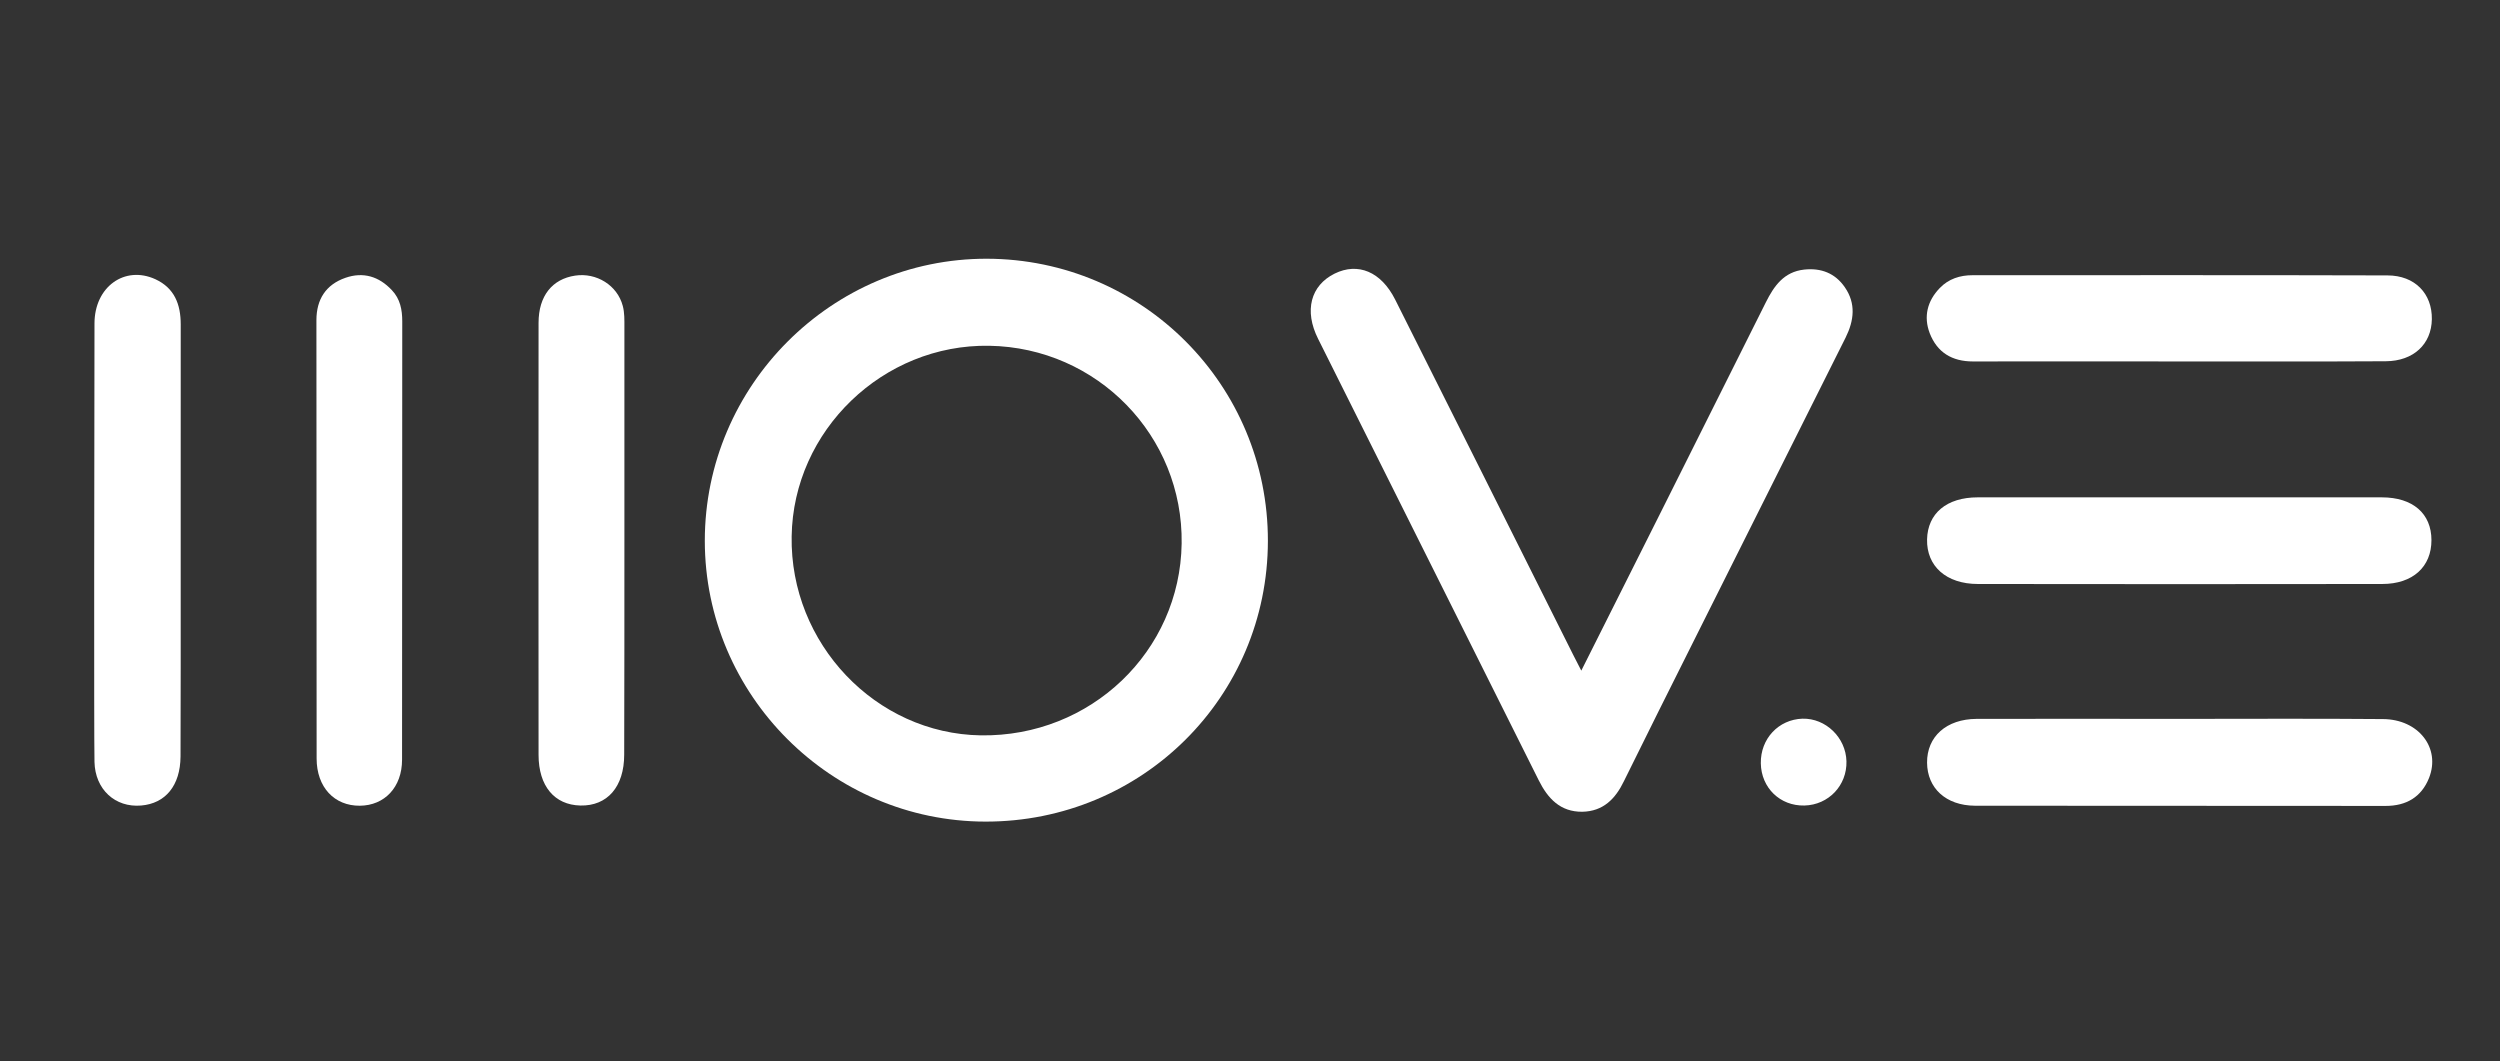
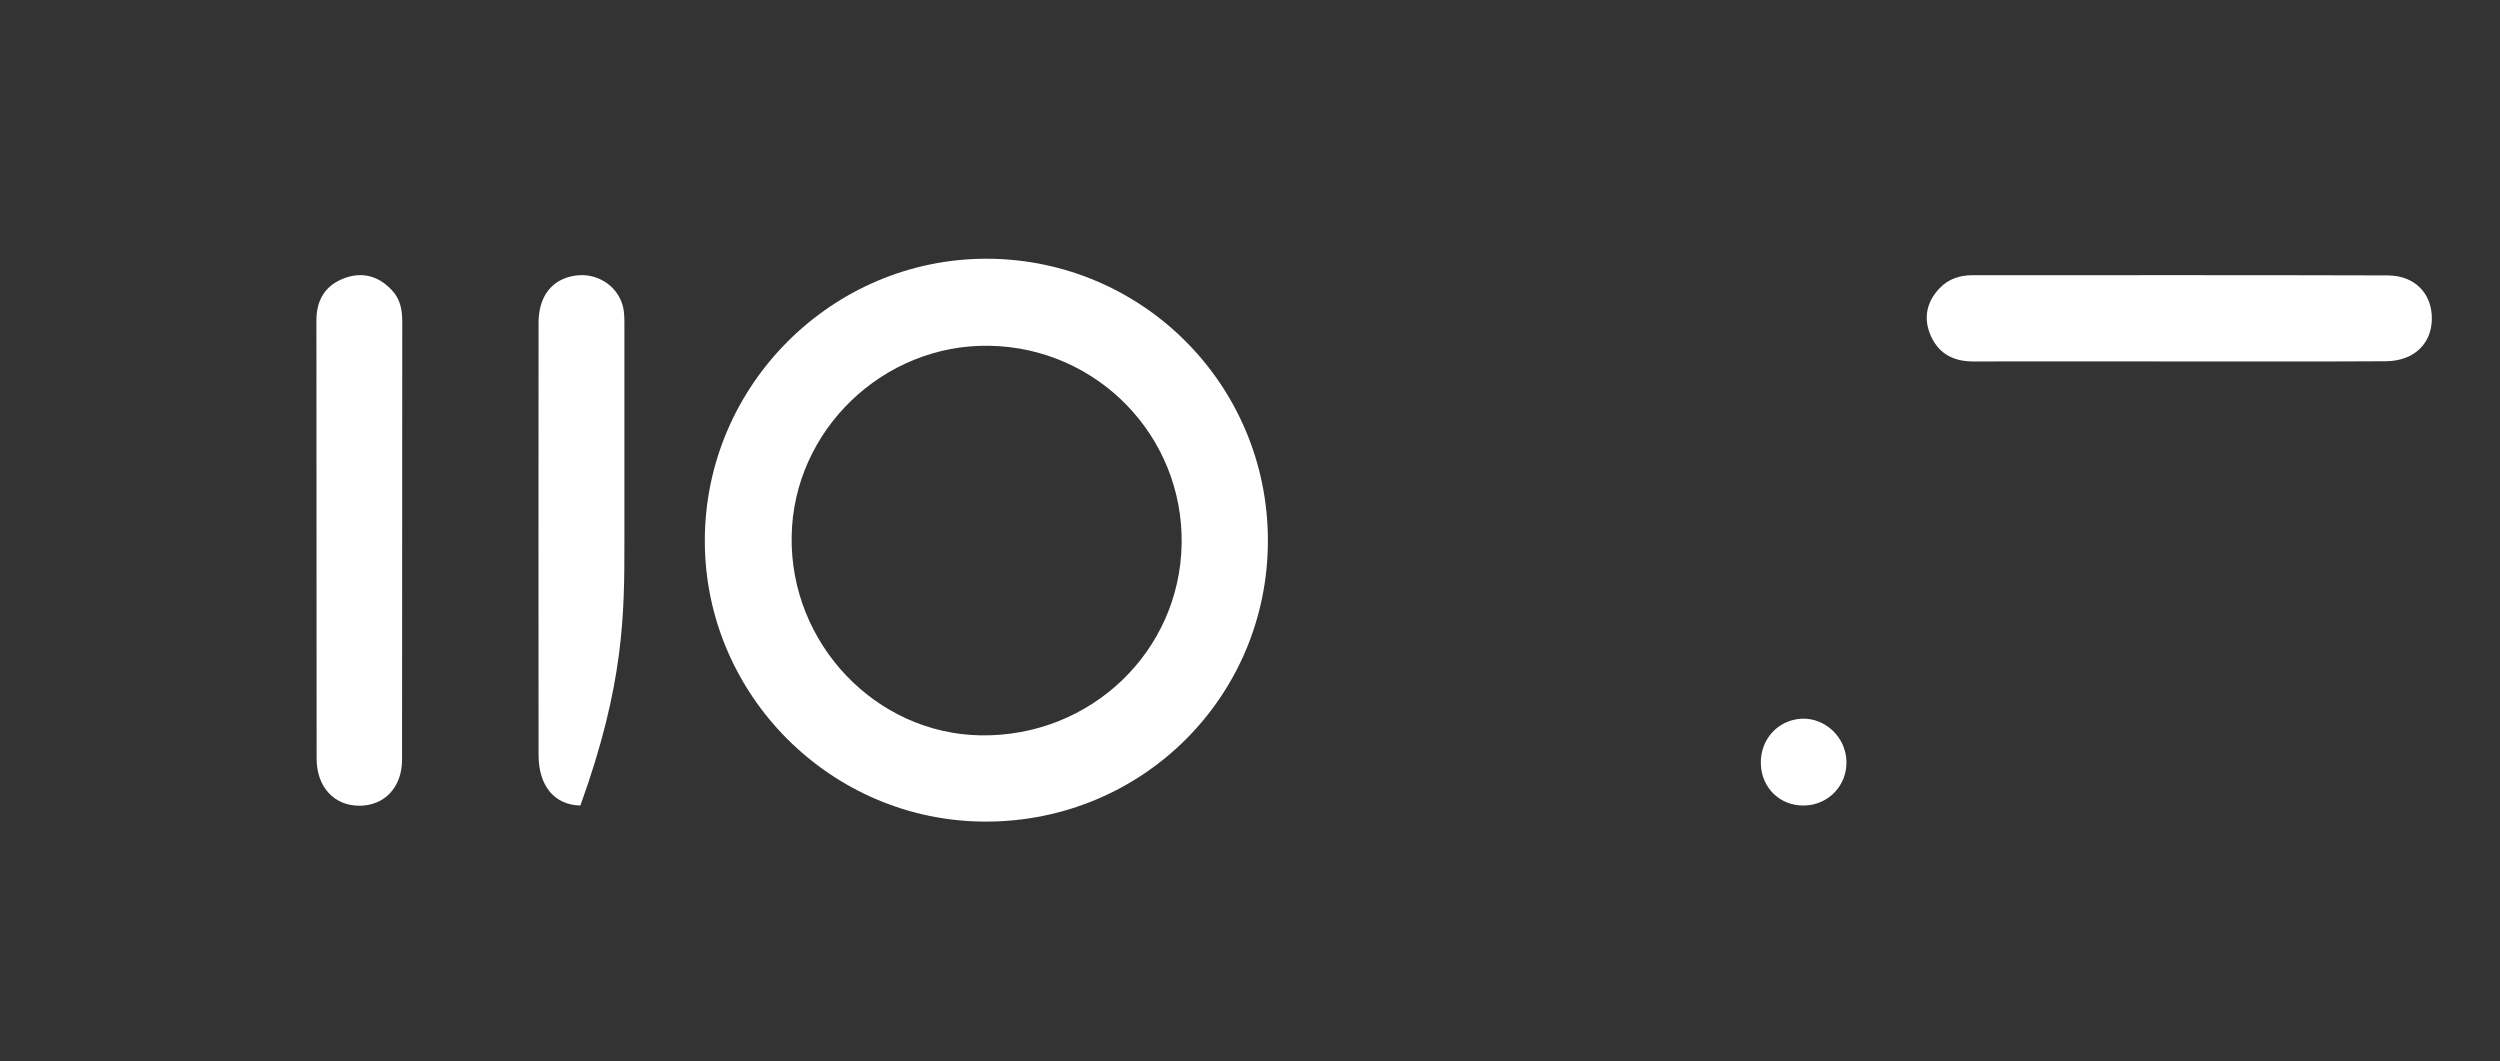
<svg xmlns="http://www.w3.org/2000/svg" version="1.1" id="Layer_1" x="0px" y="0px" viewBox="0 0 1243.6 528" style="enable-background:new 0 0 1243.6 528;" xml:space="preserve">
  <rect x="0" y="0" width="1243.6" height="528" fill="#333333" stroke="none" />
  <style type="text/css">
	.st0{fill:#FFFFFF;}
</style>
  <g>
    <g>
-       <path class="st0" d="M786.6,333.6c-2.1-4.1-3.1-6-4-7.8c-29.5-58.9-59-117.9-88.6-176.8c-7-13.9-18.5-18.6-30.1-12.9    c-11.9,5.9-15.3,18.4-8.2,32.5c36.5,73.2,73.2,146.3,109.7,219.5c4.6,9.2,10.8,15.8,21.7,15.7c10.4-0.2,16.5-6.4,20.8-15.4    c11.5-23.4,23.2-46.7,34.9-70.1c25.1-50.1,50.2-100.3,75.3-150.4c4.2-8.5,5.2-16.9-0.4-25c-4.8-7-11.8-9.7-20.2-8.8    c-10.1,1.1-15,8.1-19.1,16.3C853.8,199.7,793.2,320.6,786.6,333.6z" />
-       <path class="st0" d="M89.9,161.4c0-10-3.1-18.1-12.6-22.5c-15.3-7-30.3,3.8-30.3,22c-0.1,58.2-0.3,203.6,0,218.1    c0.3,13.7,10.3,22.8,23.2,21.7c12.1-1,19.5-9.9,19.6-24.4C90,340.6,89.8,197.4,89.9,161.4z" />
-       <path class="st0" d="M310.6,269.6c0-35.6,0-71.3,0-106.9c0-3.5,0.1-7.2-0.8-10.5c-2.7-10.3-13.1-16.7-23.7-15.1    c-11.4,1.7-18.2,10.1-18.2,23.5c-0.1,71.6,0,143.3,0,214.9c0,15.5,7.9,24.9,20.8,25.2c13.4,0.3,21.8-9.3,21.8-25.3    C310.6,340.2,310.6,304.9,310.6,269.6z" />
+       <path class="st0" d="M310.6,269.6c0-35.6,0-71.3,0-106.9c0-3.5,0.1-7.2-0.8-10.5c-2.7-10.3-13.1-16.7-23.7-15.1    c-11.4,1.7-18.2,10.1-18.2,23.5c-0.1,71.6,0,143.3,0,214.9c0,15.5,7.9,24.9,20.8,25.2C310.6,340.2,310.6,304.9,310.6,269.6z" />
      <path class="st0" d="M157.5,377.3c0,14.3,8.8,23.6,21.5,23.5c12.3-0.1,21-9.2,21-22.9c0.1-72.7,0-145.3,0.1-218    c0-5.8-1-11.2-5.2-15.6c-6.4-6.8-14.2-9.2-23.1-6.1c-9.7,3.4-14.4,10.7-14.4,21.1C157.5,196,157.4,341.3,157.5,377.3z" />
-       <path class="st0" d="M1084.4,247.4c-33.5,0-67,0-100.6,0c-15.5,0-24.9,8-25.2,20.9c-0.3,13.3,9.5,22.2,25.3,22.2    c67,0.1,134.1,0.1,201.1,0c15.3,0,24.5-8.6,24.5-21.8c0-13.2-9.2-21.3-24.7-21.3C1151.5,247.4,1117.9,247.4,1084.4,247.4z" />
-       <path class="st0" d="M1083.8,357.6c-33.5,0-67.1-0.1-100.6,0c-15,0.1-24.7,8.8-24.6,21.8c0.1,12.6,9.3,21.3,23.8,21.4    c68.1,0.1,136.2,0,204.3,0.1c10.3,0,17.8-4.4,21.6-13.9c5.9-14.9-5.2-29.2-22.9-29.3C1151.6,357.4,1117.7,357.6,1083.8,357.6z" />
      <path class="st0" d="M1084.1,179.8c34.2,0,68.4,0.1,102.7-0.1c13.8-0.1,22.7-8.5,22.9-20.9c0.2-12.7-8.4-21.8-22.1-21.8    c-68.8-0.2-137.6-0.1-206.4-0.1c-6.2,0-11.9,1.8-16.3,6.4c-6.2,6.4-8.1,14.2-5,22.4c3.7,9.6,11.1,14.1,21.5,14.1    C1015.6,179.7,1049.8,179.8,1084.1,179.8z" />
      <path class="st0" d="M875.9,379.7c0.2,12.2,9.6,21.3,21.7,21c12-0.3,21.2-10,20.9-22c-0.3-11.8-10.3-21.5-21.9-21.2    C884.7,357.9,875.7,367.5,875.9,379.7z" />
      <path class="st0" d="M490.9,128.7c-77.1-0.1-140.3,63.1-140.3,140.3c0,76.7,62.8,139.6,139.6,139.7c77.9,0.1,140.4-62,140.5-139.6    C630.8,191.6,568.4,128.9,490.9,128.7z M587.8,270.4c-0.8,53.7-45.3,96.2-99.9,95.4c-52.3-0.8-95-45.7-94.1-99    c0.8-52.7,45.5-95.7,98.3-94.8C545.9,172.9,588.6,216.9,587.8,270.4z" />
    </g>
  </g>
</svg>